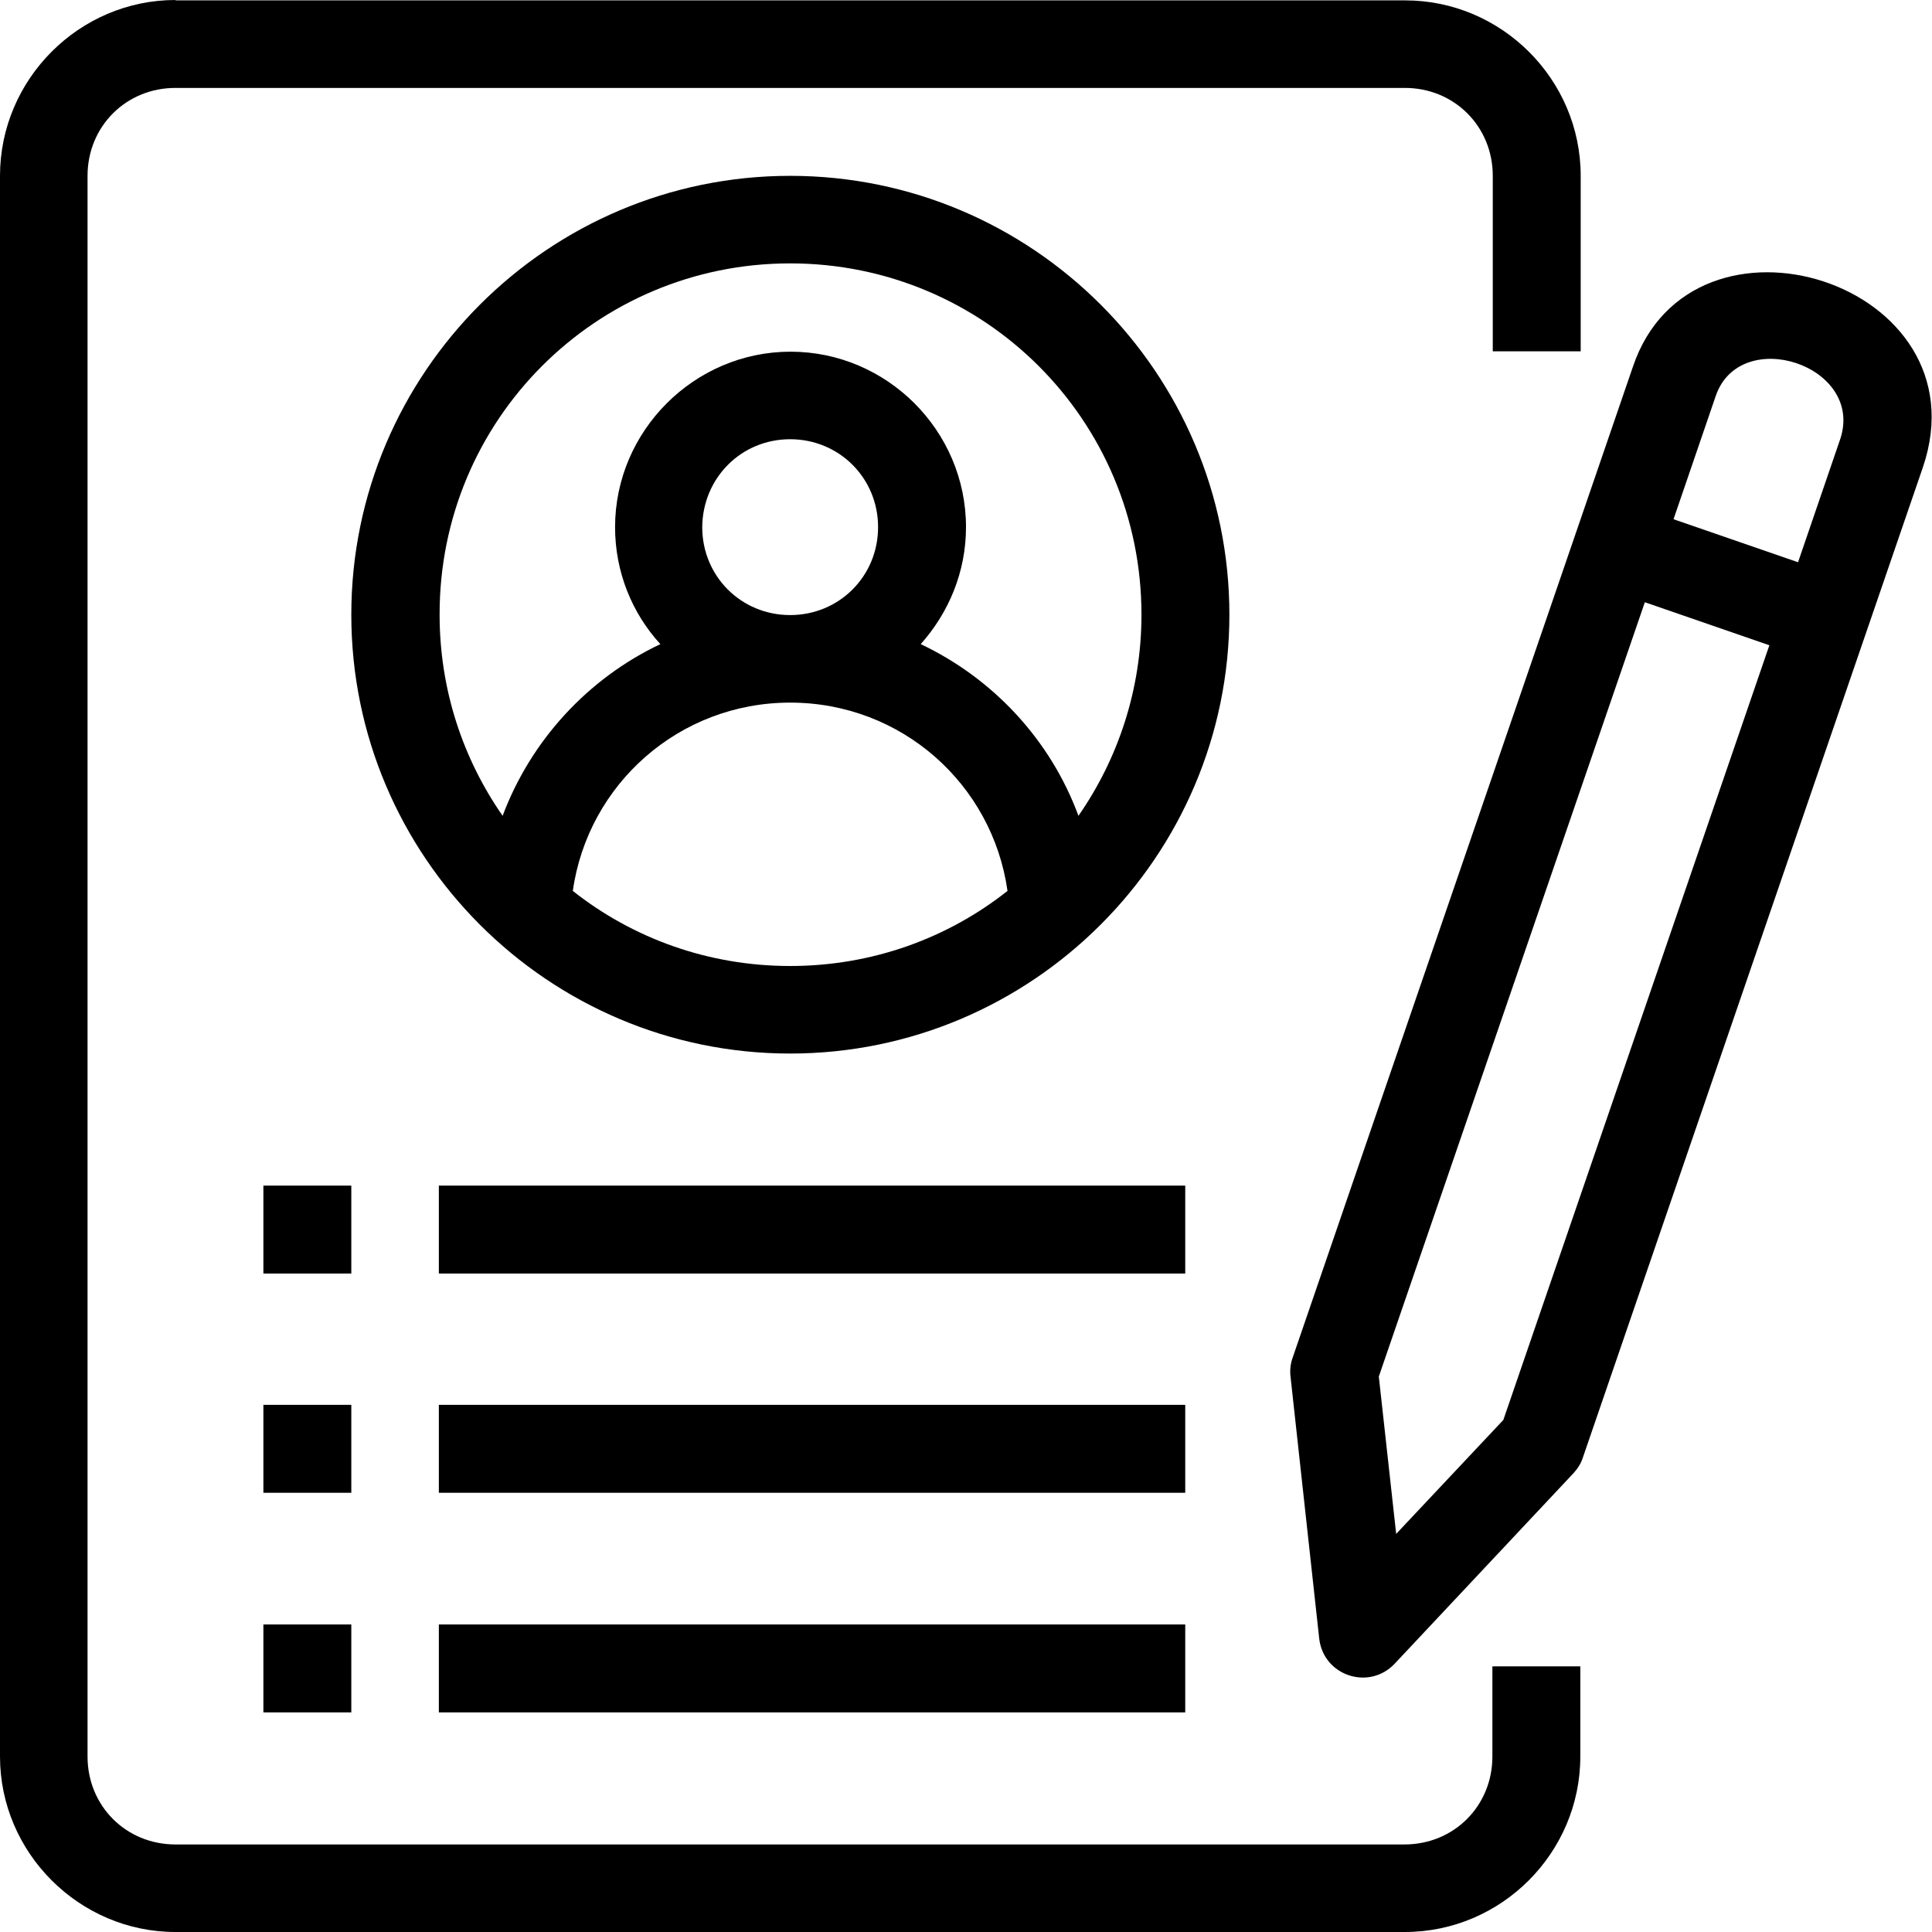
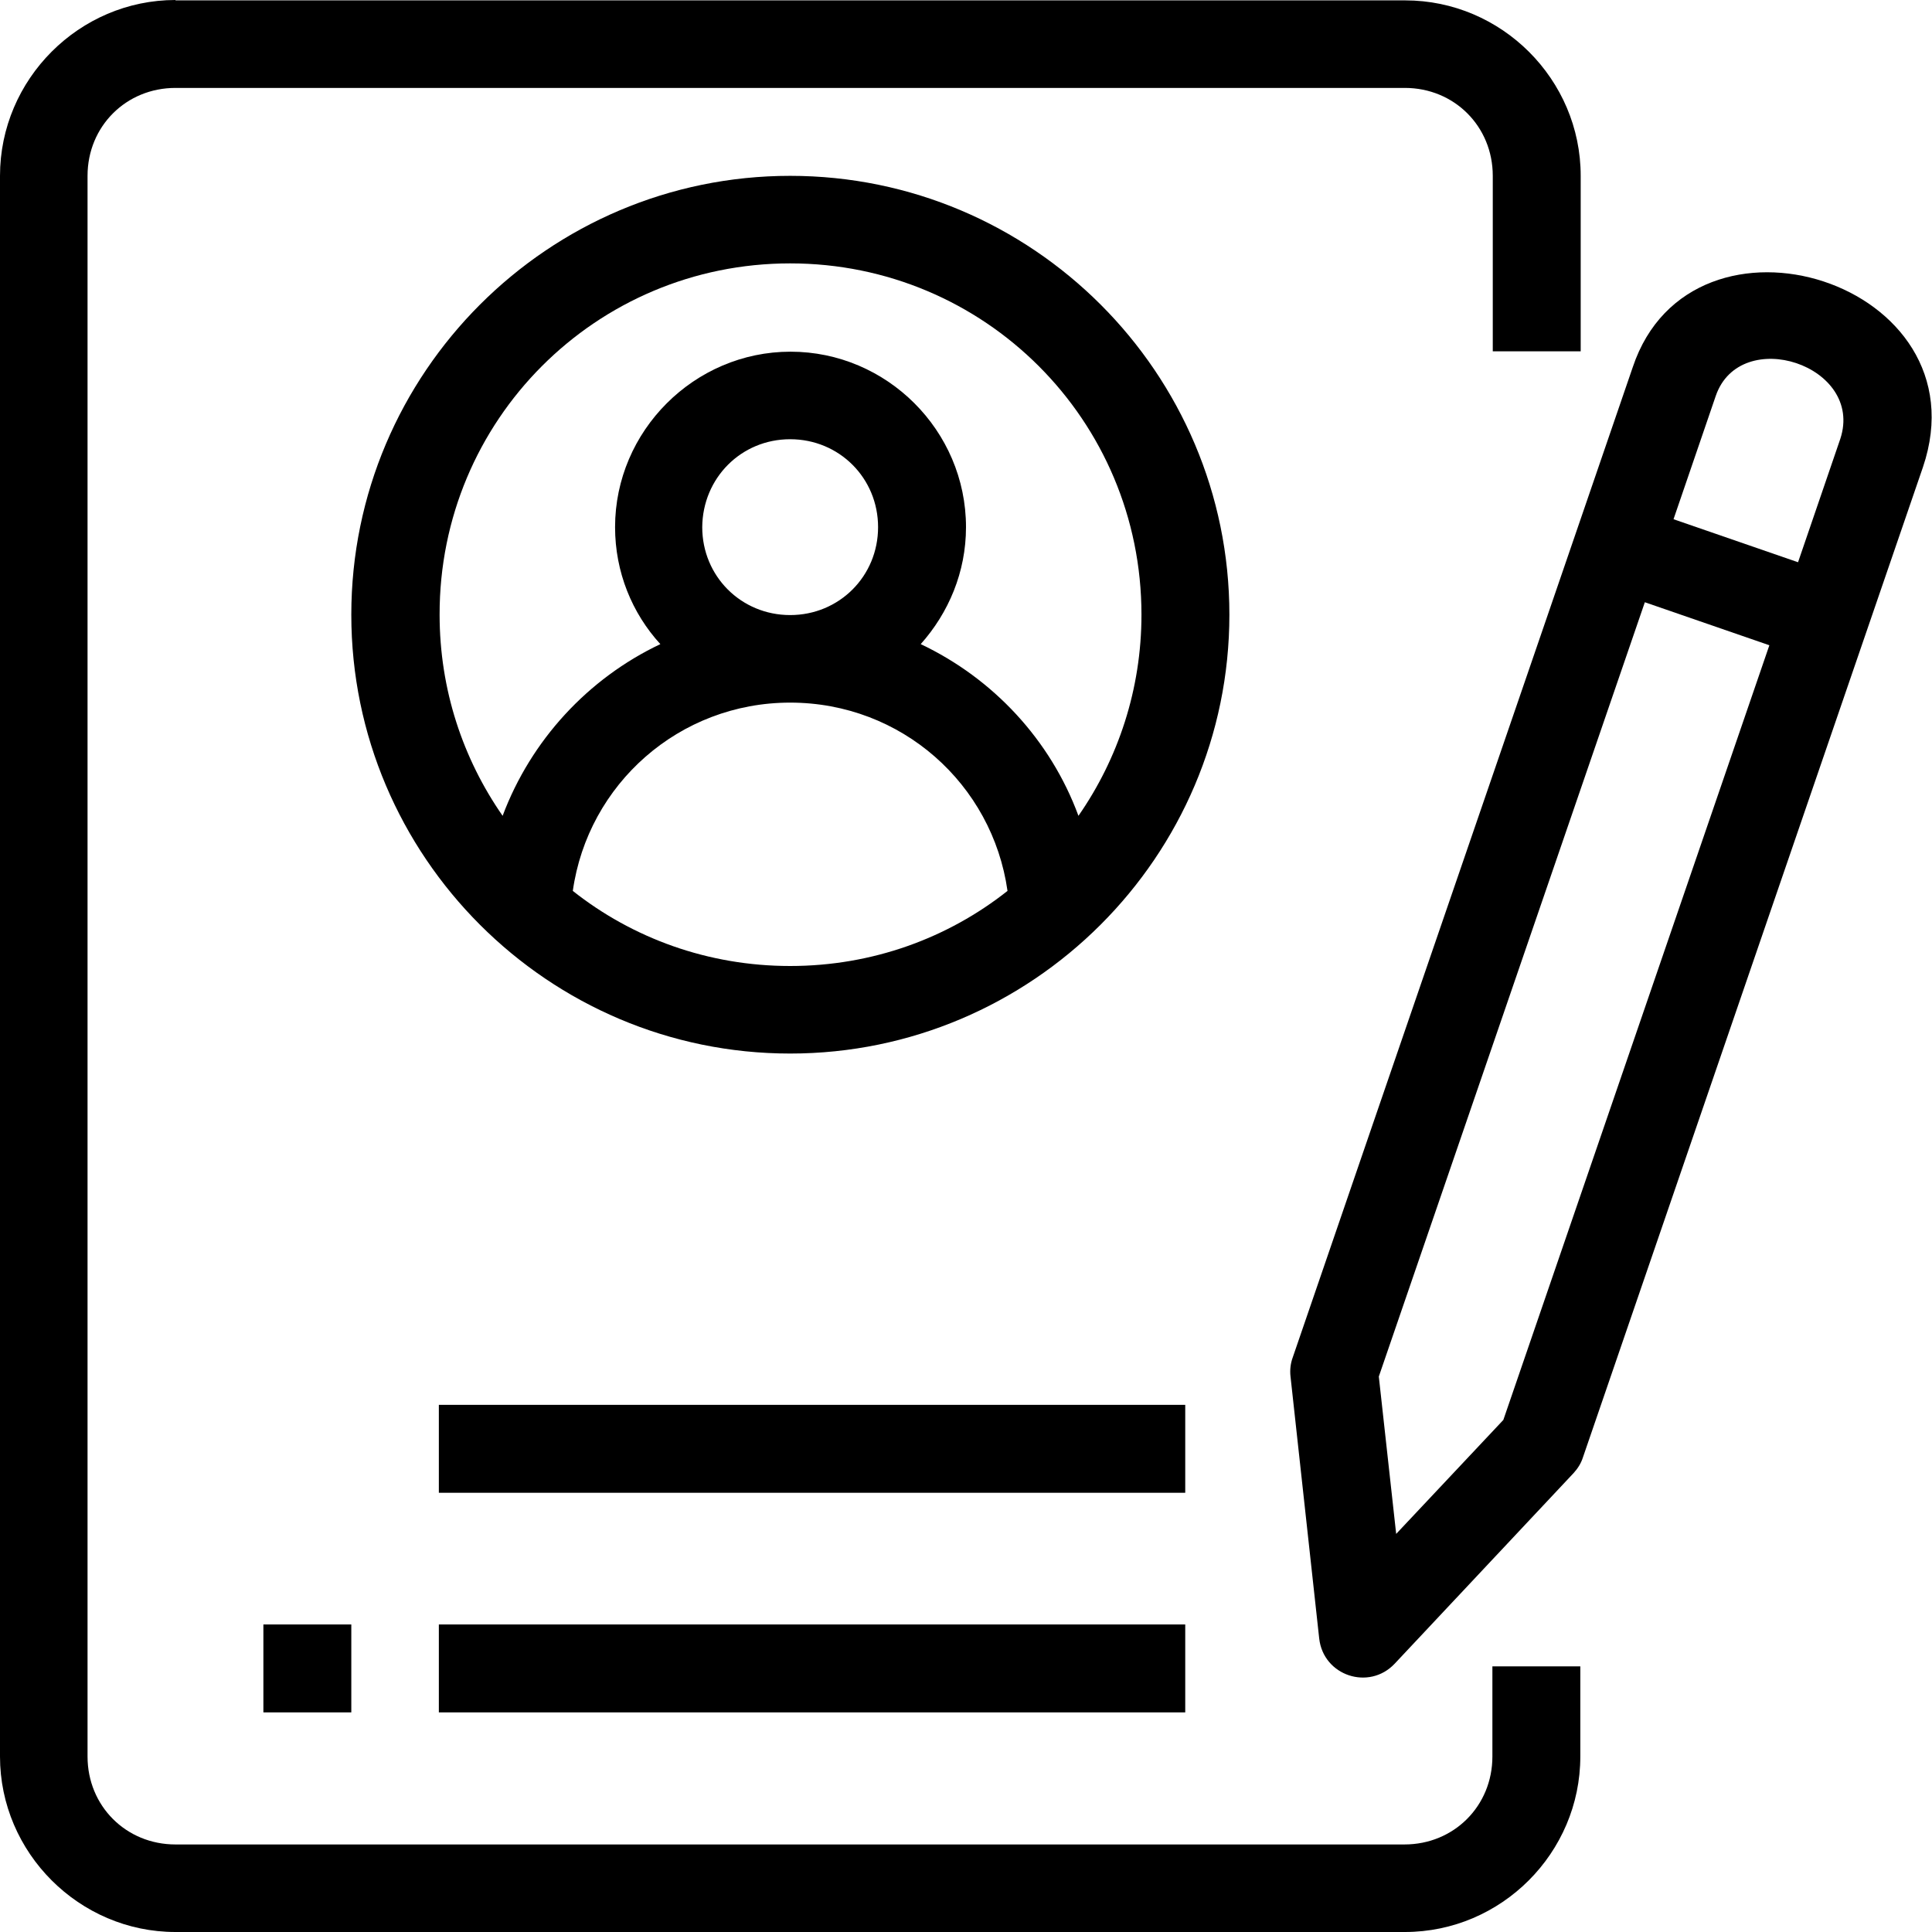
<svg xmlns="http://www.w3.org/2000/svg" version="1.1" id="svg8" x="0px" y="0px" viewBox="0 0 512 512" style="enable-background:new 0 0 512 512;" xml:space="preserve">
  <g id="layer2" transform="translate(57.999 -2)">
    <g id="g19260" transform="translate(-59.999)">
      <path id="rect14513" d="M48.5,2C23,2,2,23,2,48.6v418.9C2,493,23,514,48.5,514h325.8c25.6,0,46.5-21,46.5-46.5v-23.9h-23.3v23.9    c0,13.1-10.2,23.3-23.3,23.3H48.5c-13.1,0-23.3-10.2-23.3-23.3V48.6c0-13.1,10.2-23.3,23.3-23.3h325.8c13.1,0,23.3,10.2,23.3,23.3    v46.5h23.3V48.6c0-25.6-21-46.5-46.5-46.5H48.5z" />
      <path id="path14783" d="M211.4,48.6c-64.1,0-116.3,52.2-116.3,116.3s52.2,116.3,116.3,116.3S327.8,229,327.8,164.9    S275.6,48.6,211.4,48.6z M211.4,71.8c51.5,0,93.1,41.5,93.1,93.1c0,19.8-6.2,38.2-16.7,53.3c-7.4-20.1-22.6-36.4-41.8-45.5    c7.4-8.3,12-19.1,12-31c0-25.6-21-46.5-46.5-46.5s-46.5,21-46.5,46.5c0,11.9,4.5,22.8,12,31c-19.2,9.1-34.3,25.5-41.8,45.5    c-10.5-15.1-16.7-33.4-16.7-53.3C118.4,113.4,159.9,71.8,211.4,71.8z M211.4,118.4c13,0,23.3,10.3,23.3,23.3    c0,13-10.3,23.3-23.3,23.3c-13,0-23.3-10.3-23.3-23.3C188.2,128.7,198.4,118.4,211.4,118.4z M211.4,188.2    c29.5,0,53.6,21.6,57.6,49.9c-15.8,12.5-35.8,19.9-57.6,19.9c-21.8,0-41.8-7.4-57.6-19.9C157.8,209.8,182,188.2,211.4,188.2z" />
-       <path id="path15336" d="M118.3,316.2v23.3h197.8v-23.3H118.3z" />
      <path id="path15340" d="M118.3,374.3v23.3h197.8v-23.3H118.3z" />
      <path id="path15346" d="M118.3,432.5v23.3h197.8v-23.3H118.3z" />
-       <path id="path15352" d="M71.8,316.2v23.3h23.3v-23.3H71.8z" />
-       <path id="path15358" d="M71.8,374.3v23.3h23.3v-23.3H71.8z" />
      <path id="path15364" d="M71.8,432.5v23.3h23.3v-23.3H71.8z" />
      <path id="rect16242" d="M434.7,99.3c-30,87.5-60.1,174.9-90.1,262.4c-0.6,1.6-0.8,3.4-0.6,5.1l7.6,69.4c1.1,9.9,13.2,13.9,20,6.7    l47.4-50.5c1.1-1.2,2-2.6,2.5-4.2l90.1-262.4C528.2,76.8,450.4,52.4,434.7,99.3L434.7,99.3z M489.7,118.3L478.5,151l-33-11.4    l11.2-32.7C463.2,88.1,496.1,98.8,489.7,118.3z M437.9,161.6l33,11.4l-70.5,205.3L372,408.5l-4.6-41.7L437.9,161.6z" />
    </g>
  </g>
</svg>